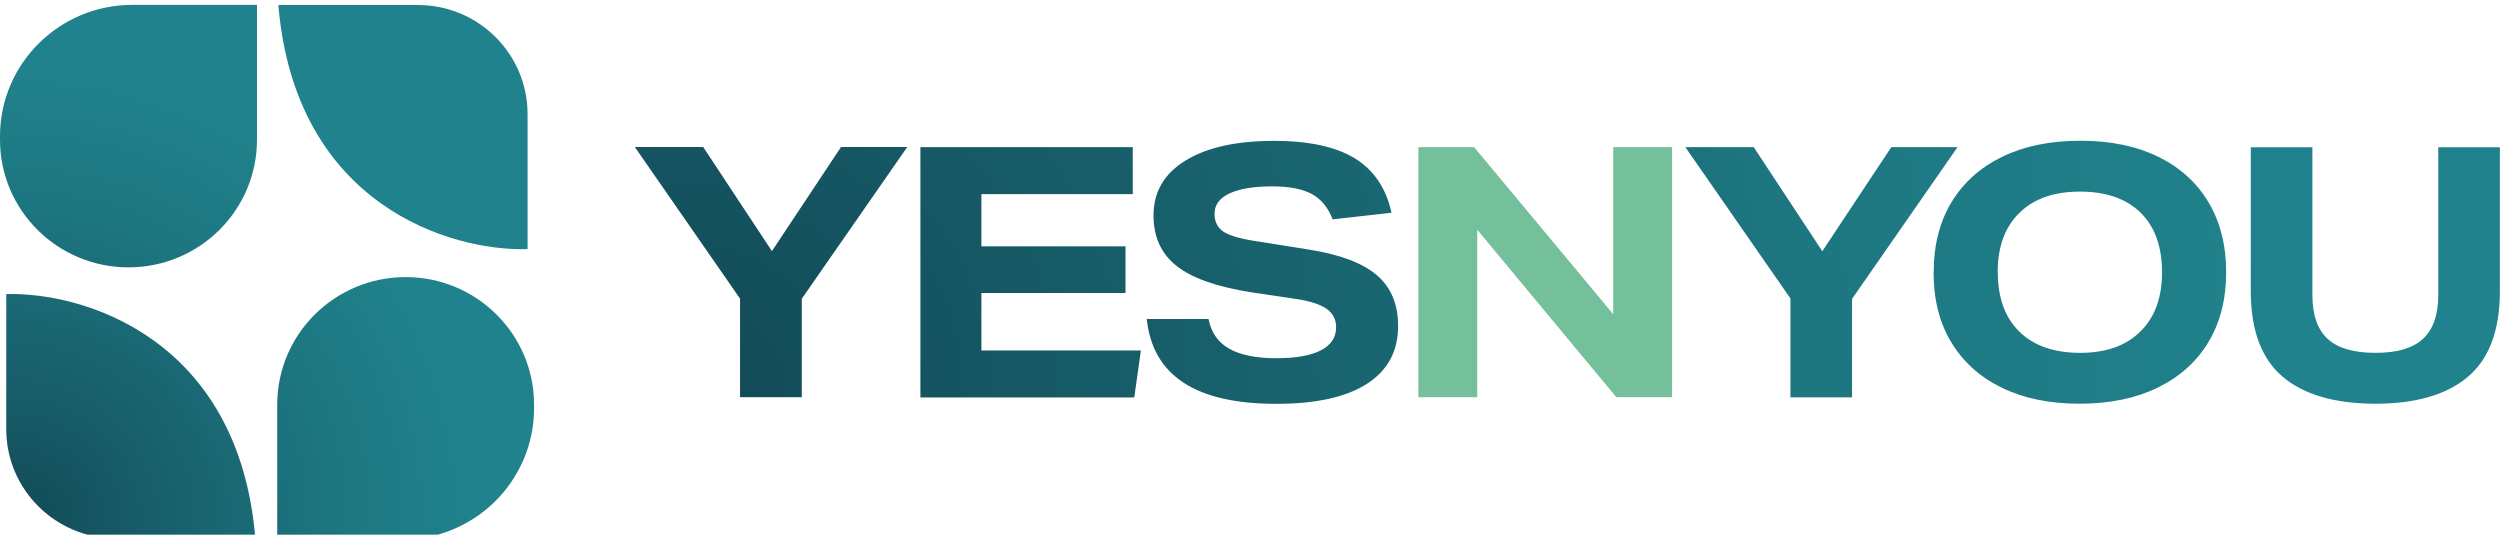
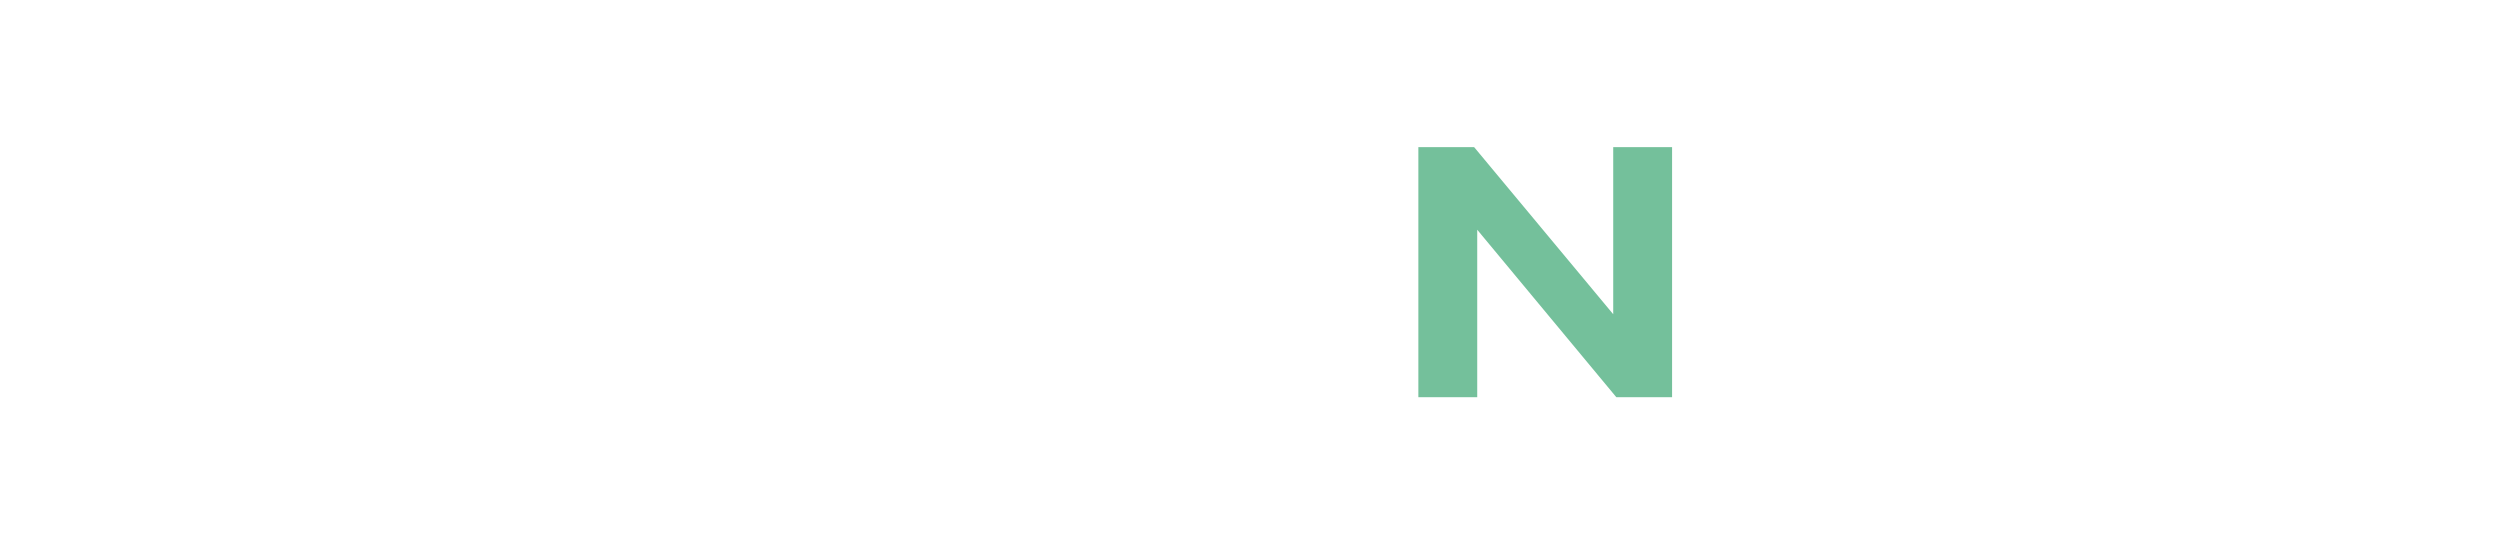
<svg xmlns="http://www.w3.org/2000/svg" id="uuid-a3ec1498-1568-4bb3-8668-4e5c81583fa7" version="1.1" viewBox="0 0 200.02 42.78">
  <defs>
    <style>
      .st0 {
        fill: url(#Dégradé_sans_nom_2);
      }

      .st1 {
        fill: url(#Dégradé_sans_nom);
      }

      .st2 {
        fill: #74c09b;
      }
    </style>
    <radialGradient id="Dégradé_sans_nom" data-name="Dégradé sans nom" cx="54.82" cy="320.46" fx="54.82" fy="320.46" r="127.42" gradientTransform="translate(0 352.12) scale(1 -1)" gradientUnits="userSpaceOnUse">
      <stop offset="0" stop-color="#124956" />
      <stop offset=".24" stop-color="#165a66" />
      <stop offset=".72" stop-color="#1d7781" />
      <stop offset="1" stop-color="#20828c" />
    </radialGradient>
    <radialGradient id="Dégradé_sans_nom_2" data-name="Dégradé sans nom 2" cx="1.17" cy="310.25" fx="1.17" fy="310.25" r="36.5" gradientTransform="translate(0 352.12) scale(1 -1)" gradientUnits="userSpaceOnUse">
      <stop offset="0" stop-color="#124956" />
      <stop offset=".24" stop-color="#165a66" />
      <stop offset=".72" stop-color="#1d7781" />
      <stop offset="1" stop-color="#20828c" />
    </radialGradient>
  </defs>
  <g id="uuid-b975b798-cb58-4c42-89b5-58b029699278">
    <g>
      <path class="st2" d="M113.48,11.77h4.46l11.13,13.37v-13.37h4.71v20.01h-4.46l-11.13-13.4v13.4h-4.71V11.77h0Z" />
-       <path class="st1" d="M59.2,23.88l-8.41-12.12h5.47l5.5,8.33,5.53-8.33h5.3l-8.44,12.14v7.88h-4.94v-7.91h0ZM73.64,11.77h16.99v3.76h-12.11v4.18h11.53v3.73h-11.53v4.6h12.76l-.53,3.76h-17.11V11.77h0ZM106.9,26.18c0-.62-.25-1.11-.76-1.47s-1.34-.63-2.5-.8l-3.56-.53c-2.73-.43-4.71-1.13-5.94-2.1-1.23-.97-1.85-2.32-1.85-4.04,0-1.89.86-3.36,2.57-4.4,1.71-1.05,4.07-1.57,7.08-1.57,2.79,0,4.94.47,6.46,1.4,1.52.94,2.5,2.38,2.93,4.35l-4.71.53c-.35-.93-.91-1.61-1.65-2.02-.75-.41-1.8-.62-3.17-.62-1.48,0-2.62.19-3.42.56-.8.37-1.21.92-1.21,1.63,0,.64.24,1.11.71,1.43.48.32,1.34.57,2.59.76l4.21.67c2.51.39,4.33,1.08,5.47,2.05,1.14.97,1.71,2.33,1.71,4.07,0,2.02-.83,3.56-2.5,4.63-1.66,1.07-4.09,1.6-7.26,1.6-6.43,0-9.88-2.26-10.35-6.79h4.94c.21,1.07.75,1.86,1.64,2.37.89.51,2.15.77,3.8.77,1.55,0,2.73-.21,3.55-.63.81-.42,1.22-1.03,1.22-1.84h0ZM143.25,23.88l-8.41-12.11h5.47l5.49,8.33,5.52-8.33h5.3l-8.44,12.14v7.88h-4.93v-7.9h0ZM154.71,21.78c0-2.17.48-4.04,1.43-5.61.95-1.57,2.31-2.78,4.06-3.63s3.84-1.28,6.25-1.28,4.49.43,6.22,1.28c1.74.85,3.08,2.06,4.02,3.63.94,1.57,1.42,3.44,1.42,5.61s-.48,4.04-1.43,5.61c-.95,1.57-2.31,2.78-4.06,3.63s-3.84,1.28-6.25,1.28-4.46-.43-6.21-1.28c-1.75-.85-3.09-2.06-4.04-3.63s-1.42-3.44-1.42-5.61ZM159.84,21.78c0,2.04.57,3.62,1.72,4.75,1.15,1.13,2.77,1.7,4.86,1.7s3.66-.56,4.82-1.7c1.16-1.13,1.74-2.71,1.74-4.75s-.57-3.64-1.72-4.77c-1.15-1.12-2.76-1.68-4.84-1.68s-3.69.56-4.85,1.7c-1.16,1.13-1.74,2.72-1.74,4.75h0ZM180.08,23.27v-11.49h4.93v11.83c0,1.59.41,2.76,1.22,3.5.81.75,2.09,1.12,3.83,1.12s2.98-.37,3.8-1.12c.81-.75,1.22-1.92,1.22-3.5v-11.83h4.93v11.49c0,3.14-.85,5.43-2.55,6.87-1.7,1.44-4.17,2.16-7.4,2.16s-5.73-.72-7.43-2.16c-1.7-1.44-2.55-3.73-2.55-6.87h0Z" />
    </g>
-     <path class="st0" d="M0,10.9C0,5.1,4.75.39,10.58.39h9.98v10.79c0,5.64-4.6,10.21-10.28,10.21S0,16.82,0,11.18v-.28H0ZM33.42.4h-11.15c1.35,16.07,13.86,19.72,19.94,19.53v-10.8c0-4.82-3.93-8.73-8.78-8.73ZM42.73,32.66v-.28c0-5.63-4.59-10.21-10.27-10.21s-10.28,4.57-10.28,10.21v10.79h9.98c5.83,0,10.57-4.7,10.57-10.51h0ZM9.28,43.07h11.15C19.09,26.99,6.58,23.35.5,23.53v10.81c0,4.82,3.93,8.73,8.78,8.74h0Z" />
  </g>
</svg>